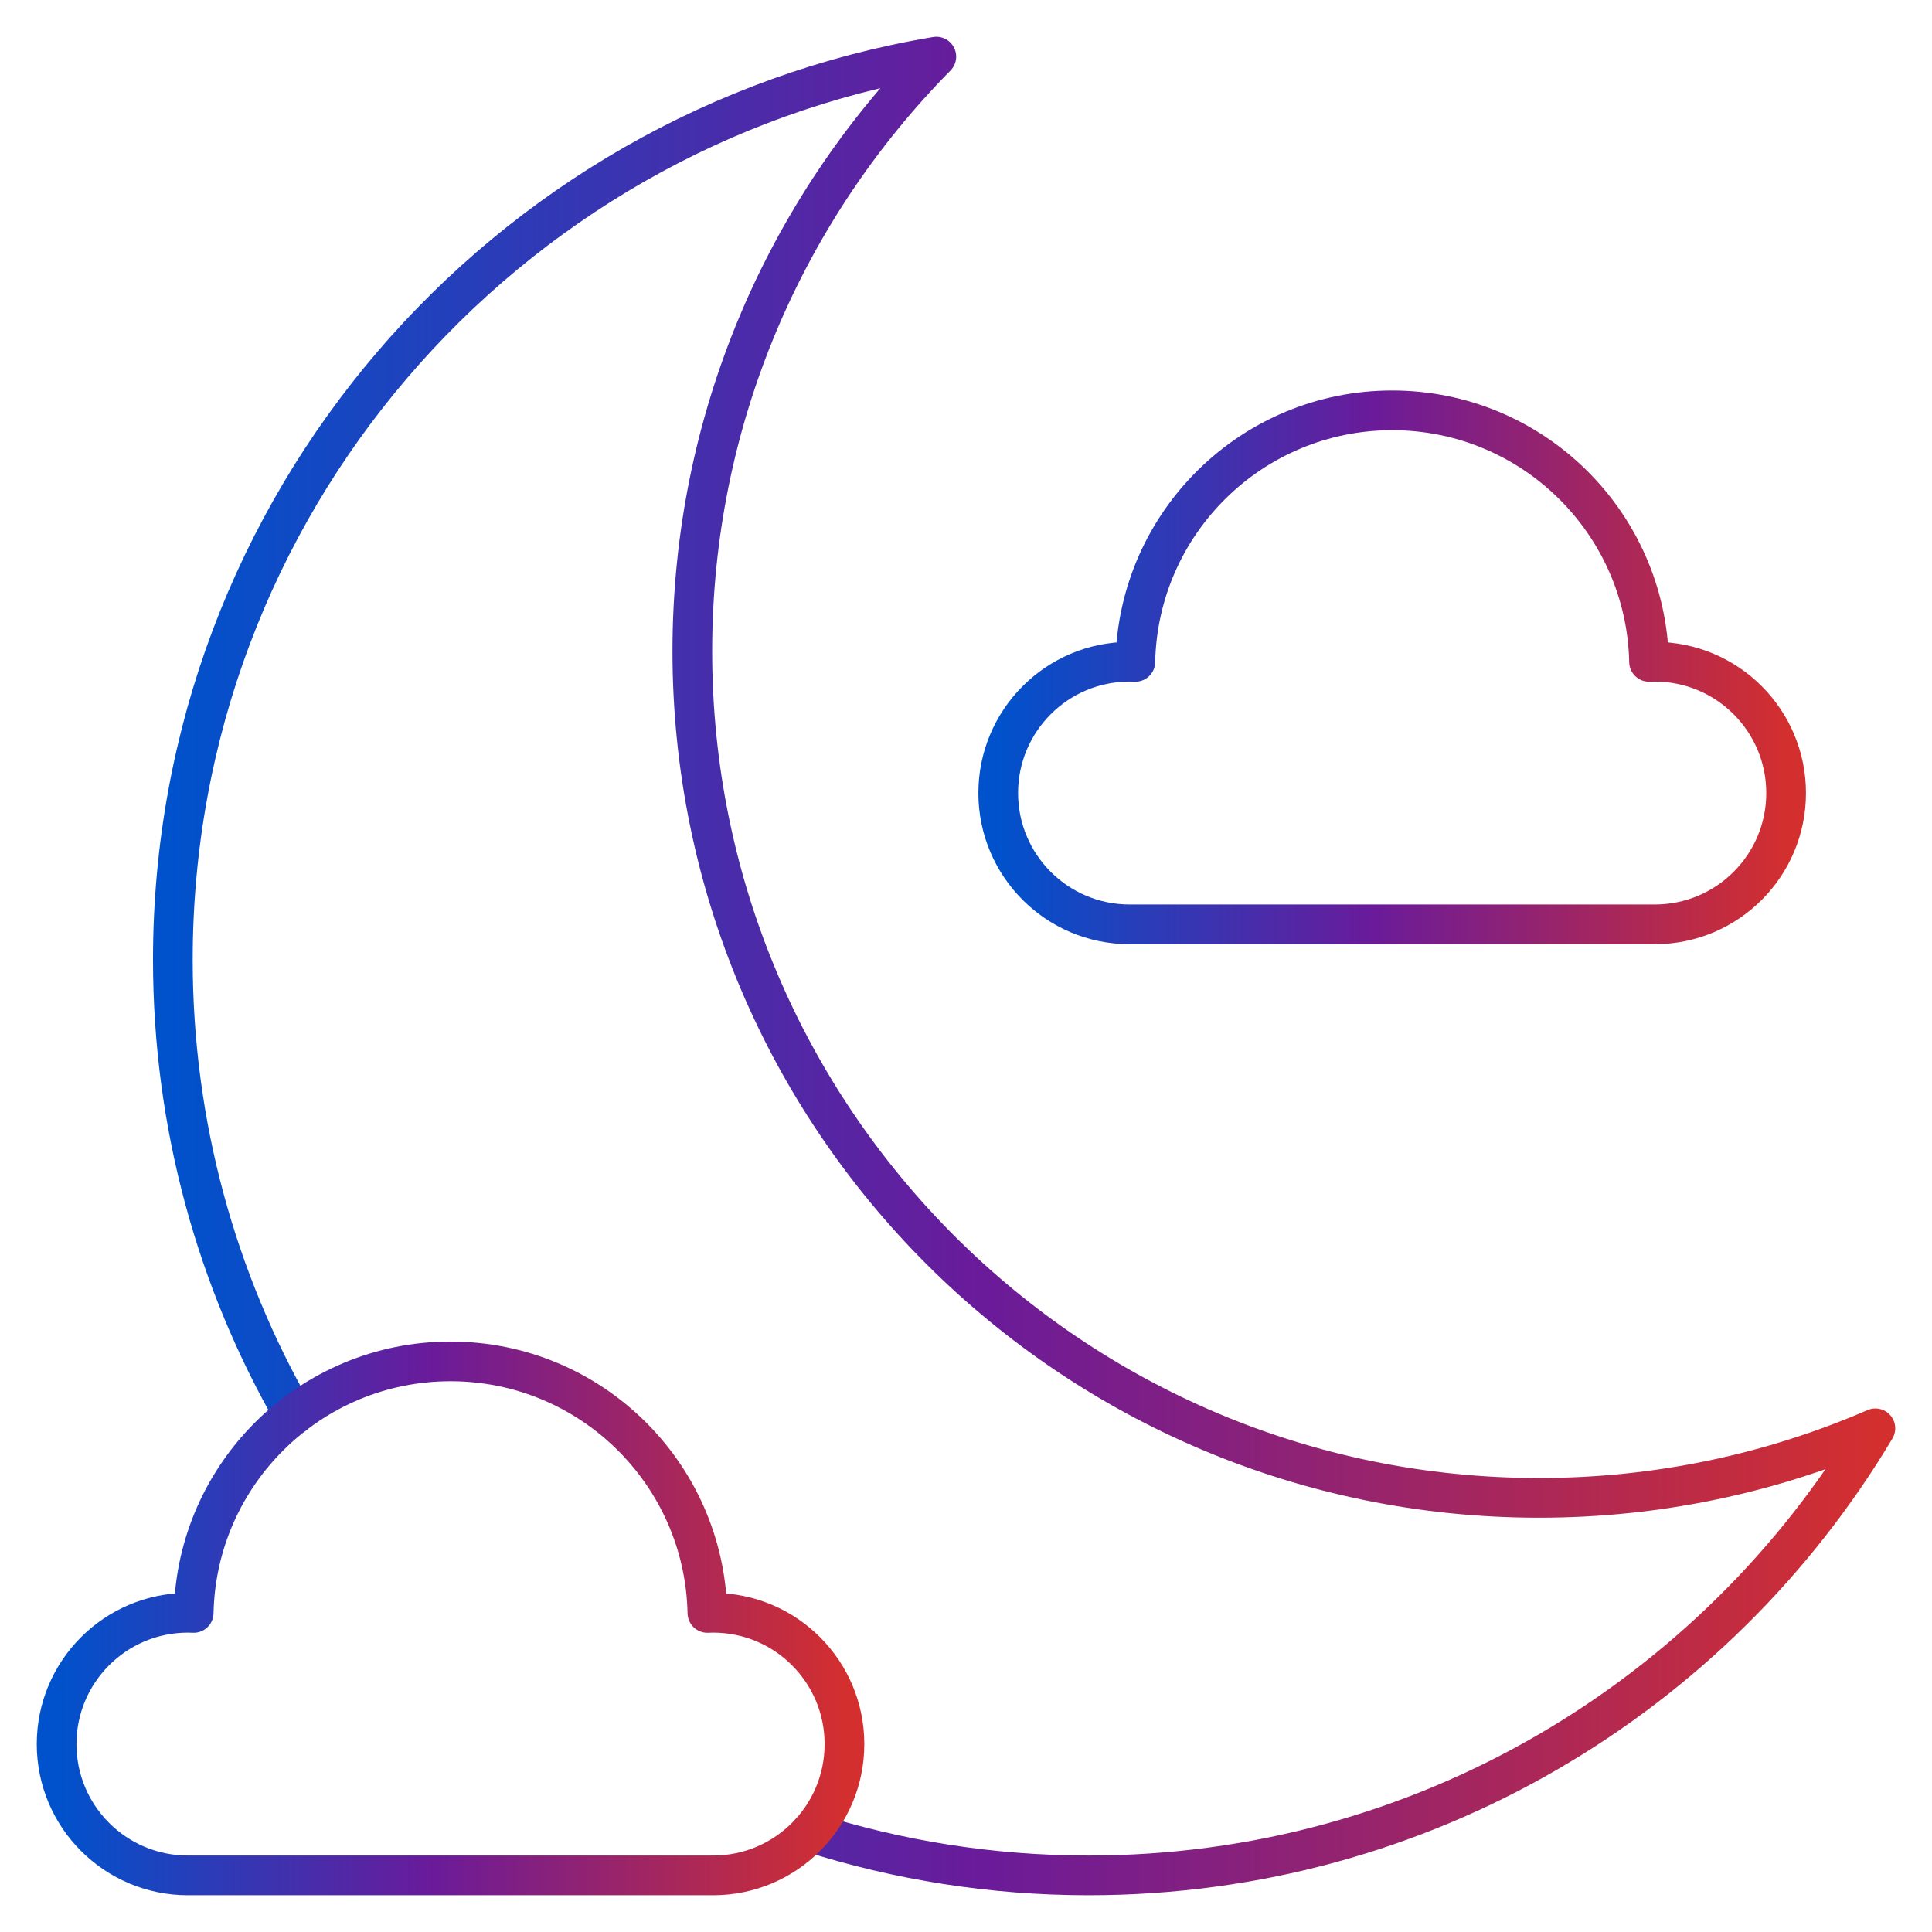
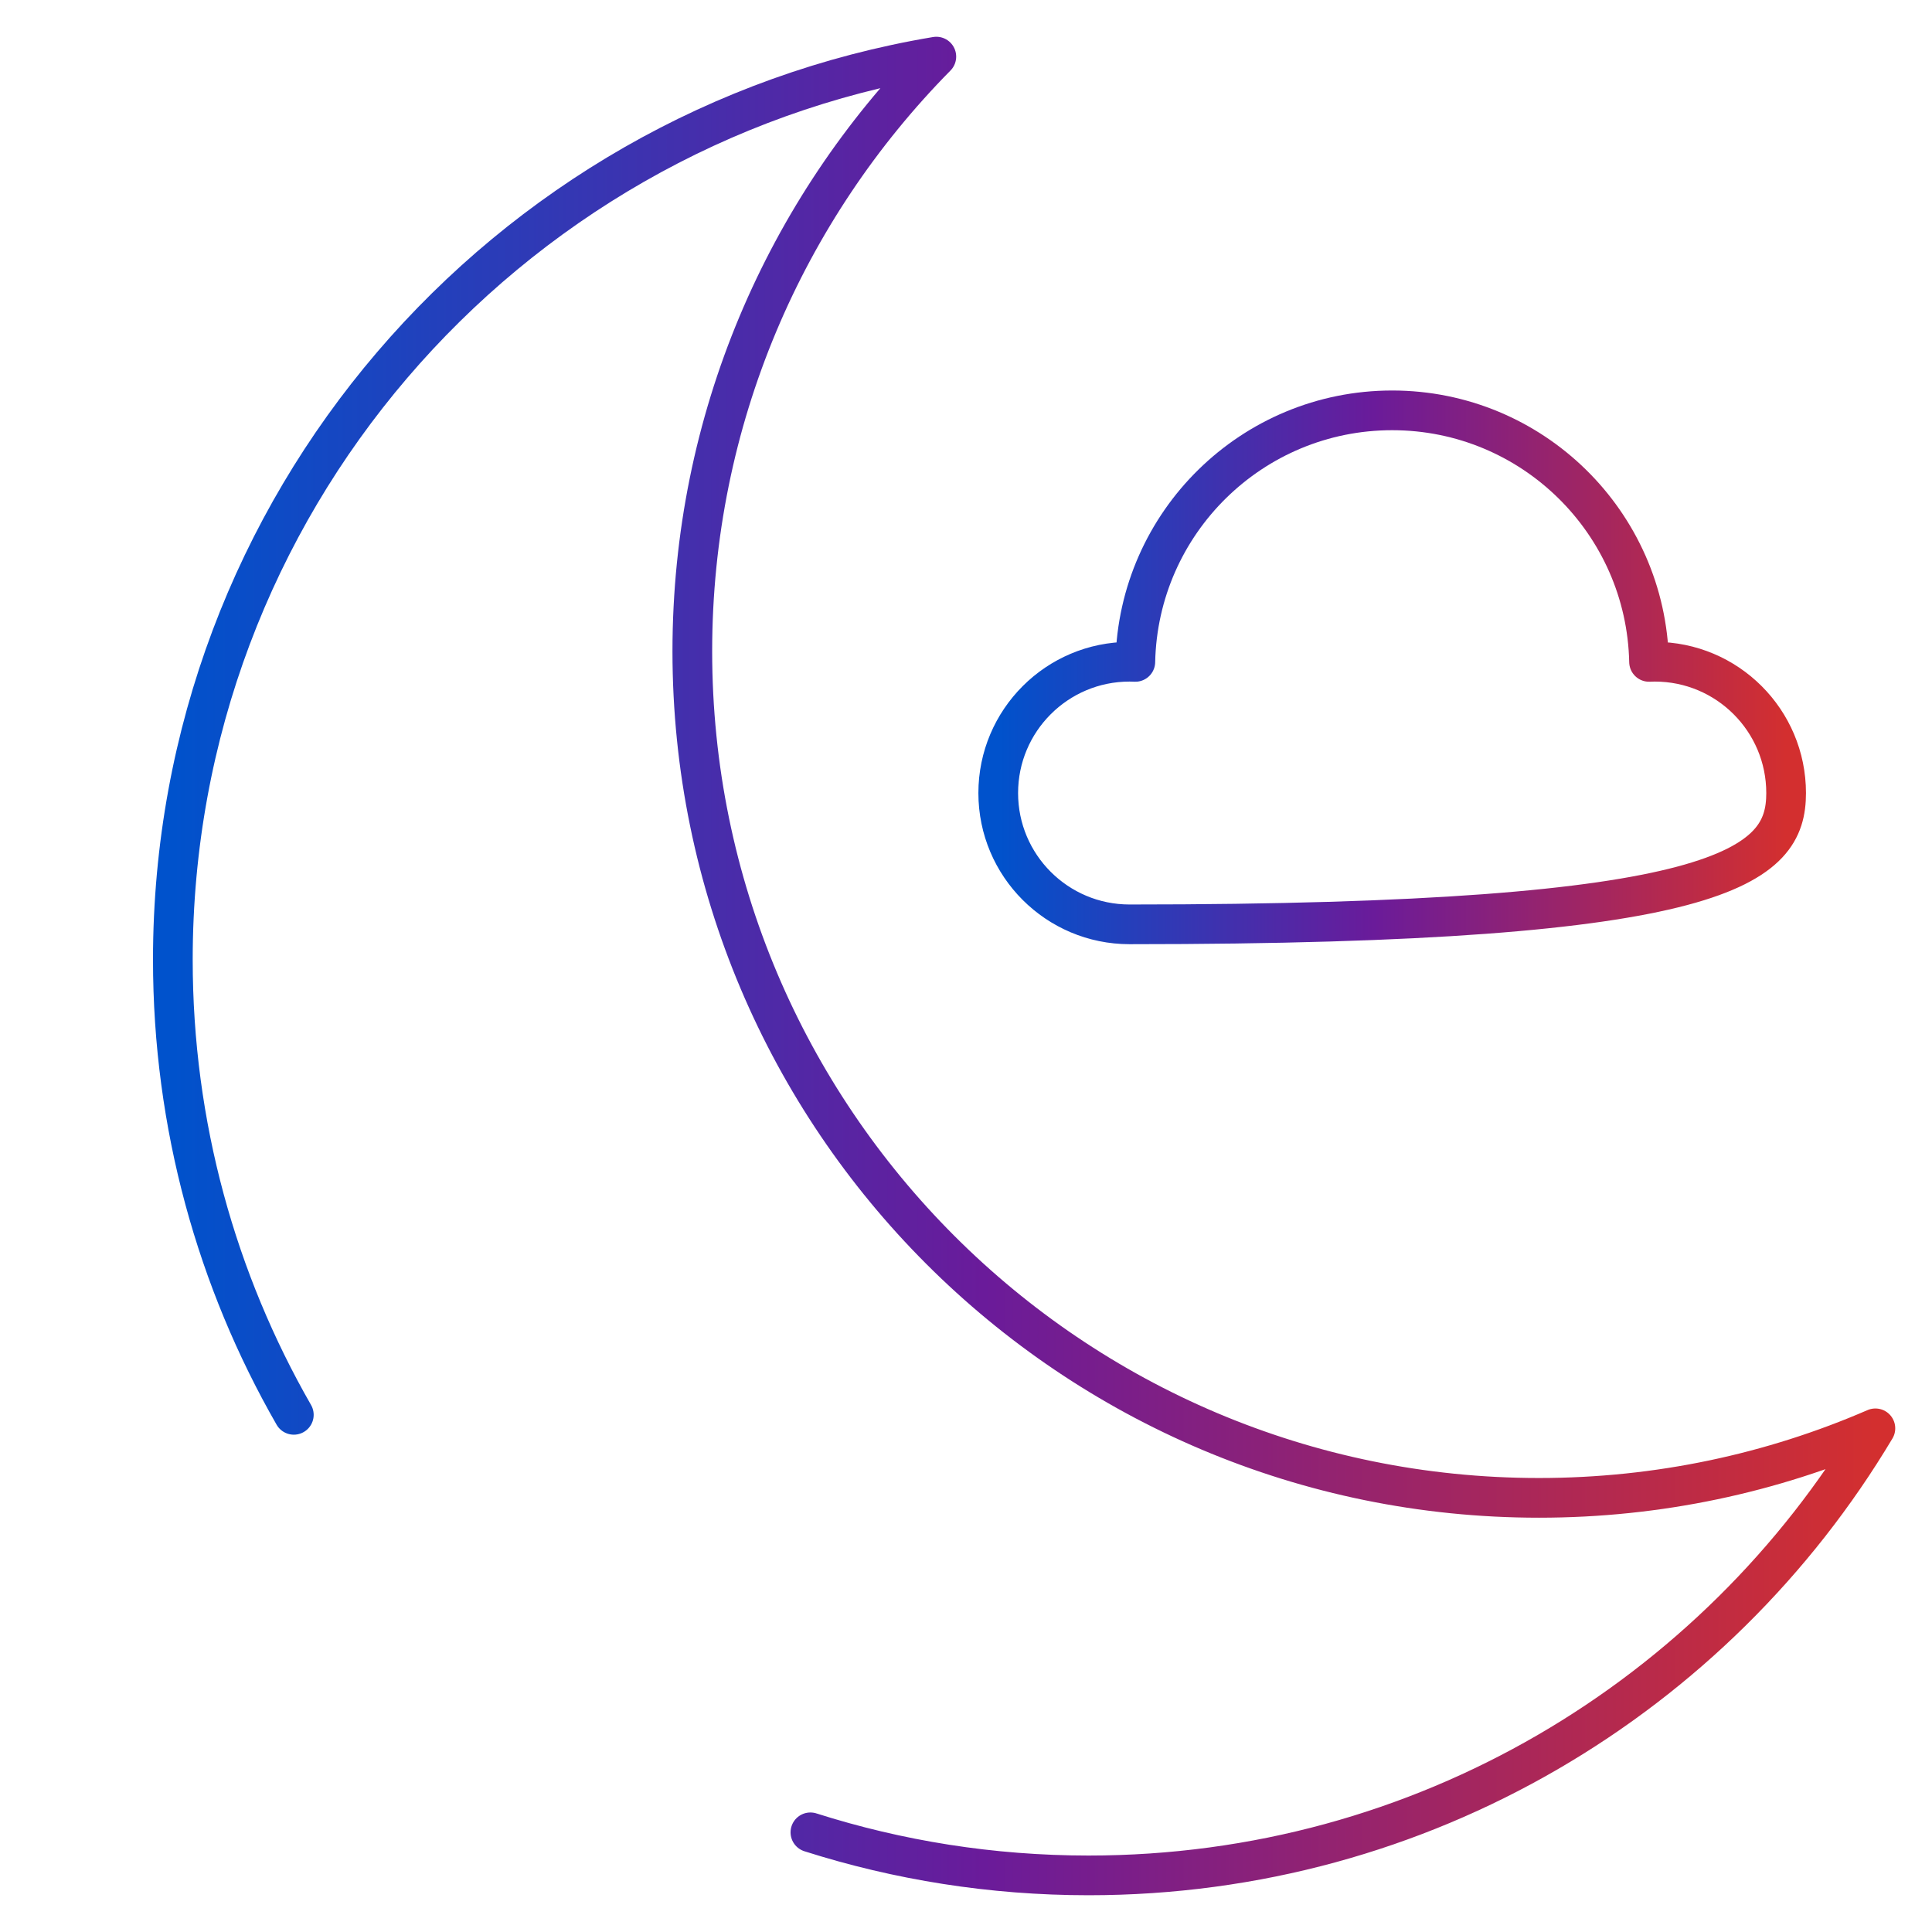
<svg xmlns="http://www.w3.org/2000/svg" fill="none" viewBox="0 0 73 73" height="73" width="73">
  <mask height="73" width="73" y="0" x="0" maskUnits="userSpaceOnUse" style="mask-type:luminance" id="mask0_152_1571">
    <path fill="white" d="M0 7.62939e-06H73V73H0V7.62939e-06Z" />
  </mask>
  <g mask="url(#mask0_152_1571)">
    <path stroke-linejoin="round" stroke-linecap="round" stroke-miterlimit="10" stroke-width="1.5" stroke="url(#paint0_linear_152_1571)" d="M30.621 69.234C33.936 70.289 37.467 70.861 41.132 70.861C53.769 70.861 64.823 64.085 70.861 53.969C66.965 55.658 62.667 56.596 58.15 56.596C40.482 56.596 26.159 42.274 26.159 24.606C26.159 15.849 29.679 7.915 35.379 2.139C19.008 4.879 6.531 19.111 6.531 36.261C6.531 42.521 8.194 48.392 11.102 53.459" />
-     <path stroke-linejoin="round" stroke-linecap="round" stroke-miterlimit="10" stroke-width="1.5" stroke="url(#paint1_linear_152_1571)" d="M26.947 60.938C26.874 60.938 26.801 60.941 26.729 60.944C26.618 55.677 22.317 51.44 17.023 51.44C11.73 51.44 7.429 55.677 7.318 60.944C7.246 60.941 7.173 60.938 7.1 60.938C4.36 60.938 2.139 63.159 2.139 65.9C2.139 68.64 4.36 70.861 7.1 70.861H26.947C29.687 70.861 31.908 68.64 31.908 65.9C31.908 63.159 29.687 60.938 26.947 60.938Z" />
-     <path stroke-linejoin="round" stroke-linecap="round" stroke-miterlimit="10" stroke-width="1.5" stroke="url(#paint2_linear_152_1571)" d="M62.526 25.003C62.453 25.003 62.381 25.006 62.309 25.009C62.198 19.742 57.897 15.505 52.603 15.505C47.309 15.505 43.008 19.742 42.898 25.009C42.825 25.006 42.753 25.003 42.68 25.003C39.94 25.003 37.718 27.225 37.718 29.965C37.718 32.705 39.94 34.926 42.68 34.926H62.526C65.267 34.926 67.488 32.705 67.488 29.965C67.488 27.225 65.267 25.003 62.526 25.003Z" />
+     <path stroke-linejoin="round" stroke-linecap="round" stroke-miterlimit="10" stroke-width="1.5" stroke="url(#paint2_linear_152_1571)" d="M62.526 25.003C62.453 25.003 62.381 25.006 62.309 25.009C62.198 19.742 57.897 15.505 52.603 15.505C47.309 15.505 43.008 19.742 42.898 25.009C42.825 25.006 42.753 25.003 42.68 25.003C39.94 25.003 37.718 27.225 37.718 29.965C37.718 32.705 39.94 34.926 42.68 34.926C65.267 34.926 67.488 32.705 67.488 29.965C67.488 27.225 65.267 25.003 62.526 25.003Z" />
  </g>
  <defs>
    <linearGradient gradientUnits="userSpaceOnUse" y2="32.168" x2="70.861" y1="32.168" x1="6.531" id="paint0_linear_152_1571">
      <stop stop-color="#0052CC" />
      <stop stop-color="#6A1B9A" offset="0.476" />
      <stop stop-color="#D32F2F" offset="1" />
    </linearGradient>
    <linearGradient gradientUnits="userSpaceOnUse" y2="59.926" x2="31.908" y1="59.926" x1="2.139" id="paint1_linear_152_1571">
      <stop stop-color="#0052CC" />
      <stop stop-color="#6A1B9A" offset="0.476" />
      <stop stop-color="#D32F2F" offset="1" />
    </linearGradient>
    <linearGradient gradientUnits="userSpaceOnUse" y2="23.992" x2="67.488" y1="23.992" x1="37.718" id="paint2_linear_152_1571">
      <stop stop-color="#0052CC" />
      <stop stop-color="#6A1B9A" offset="0.476" />
      <stop stop-color="#D32F2F" offset="1" />
    </linearGradient>
  </defs>
</svg>